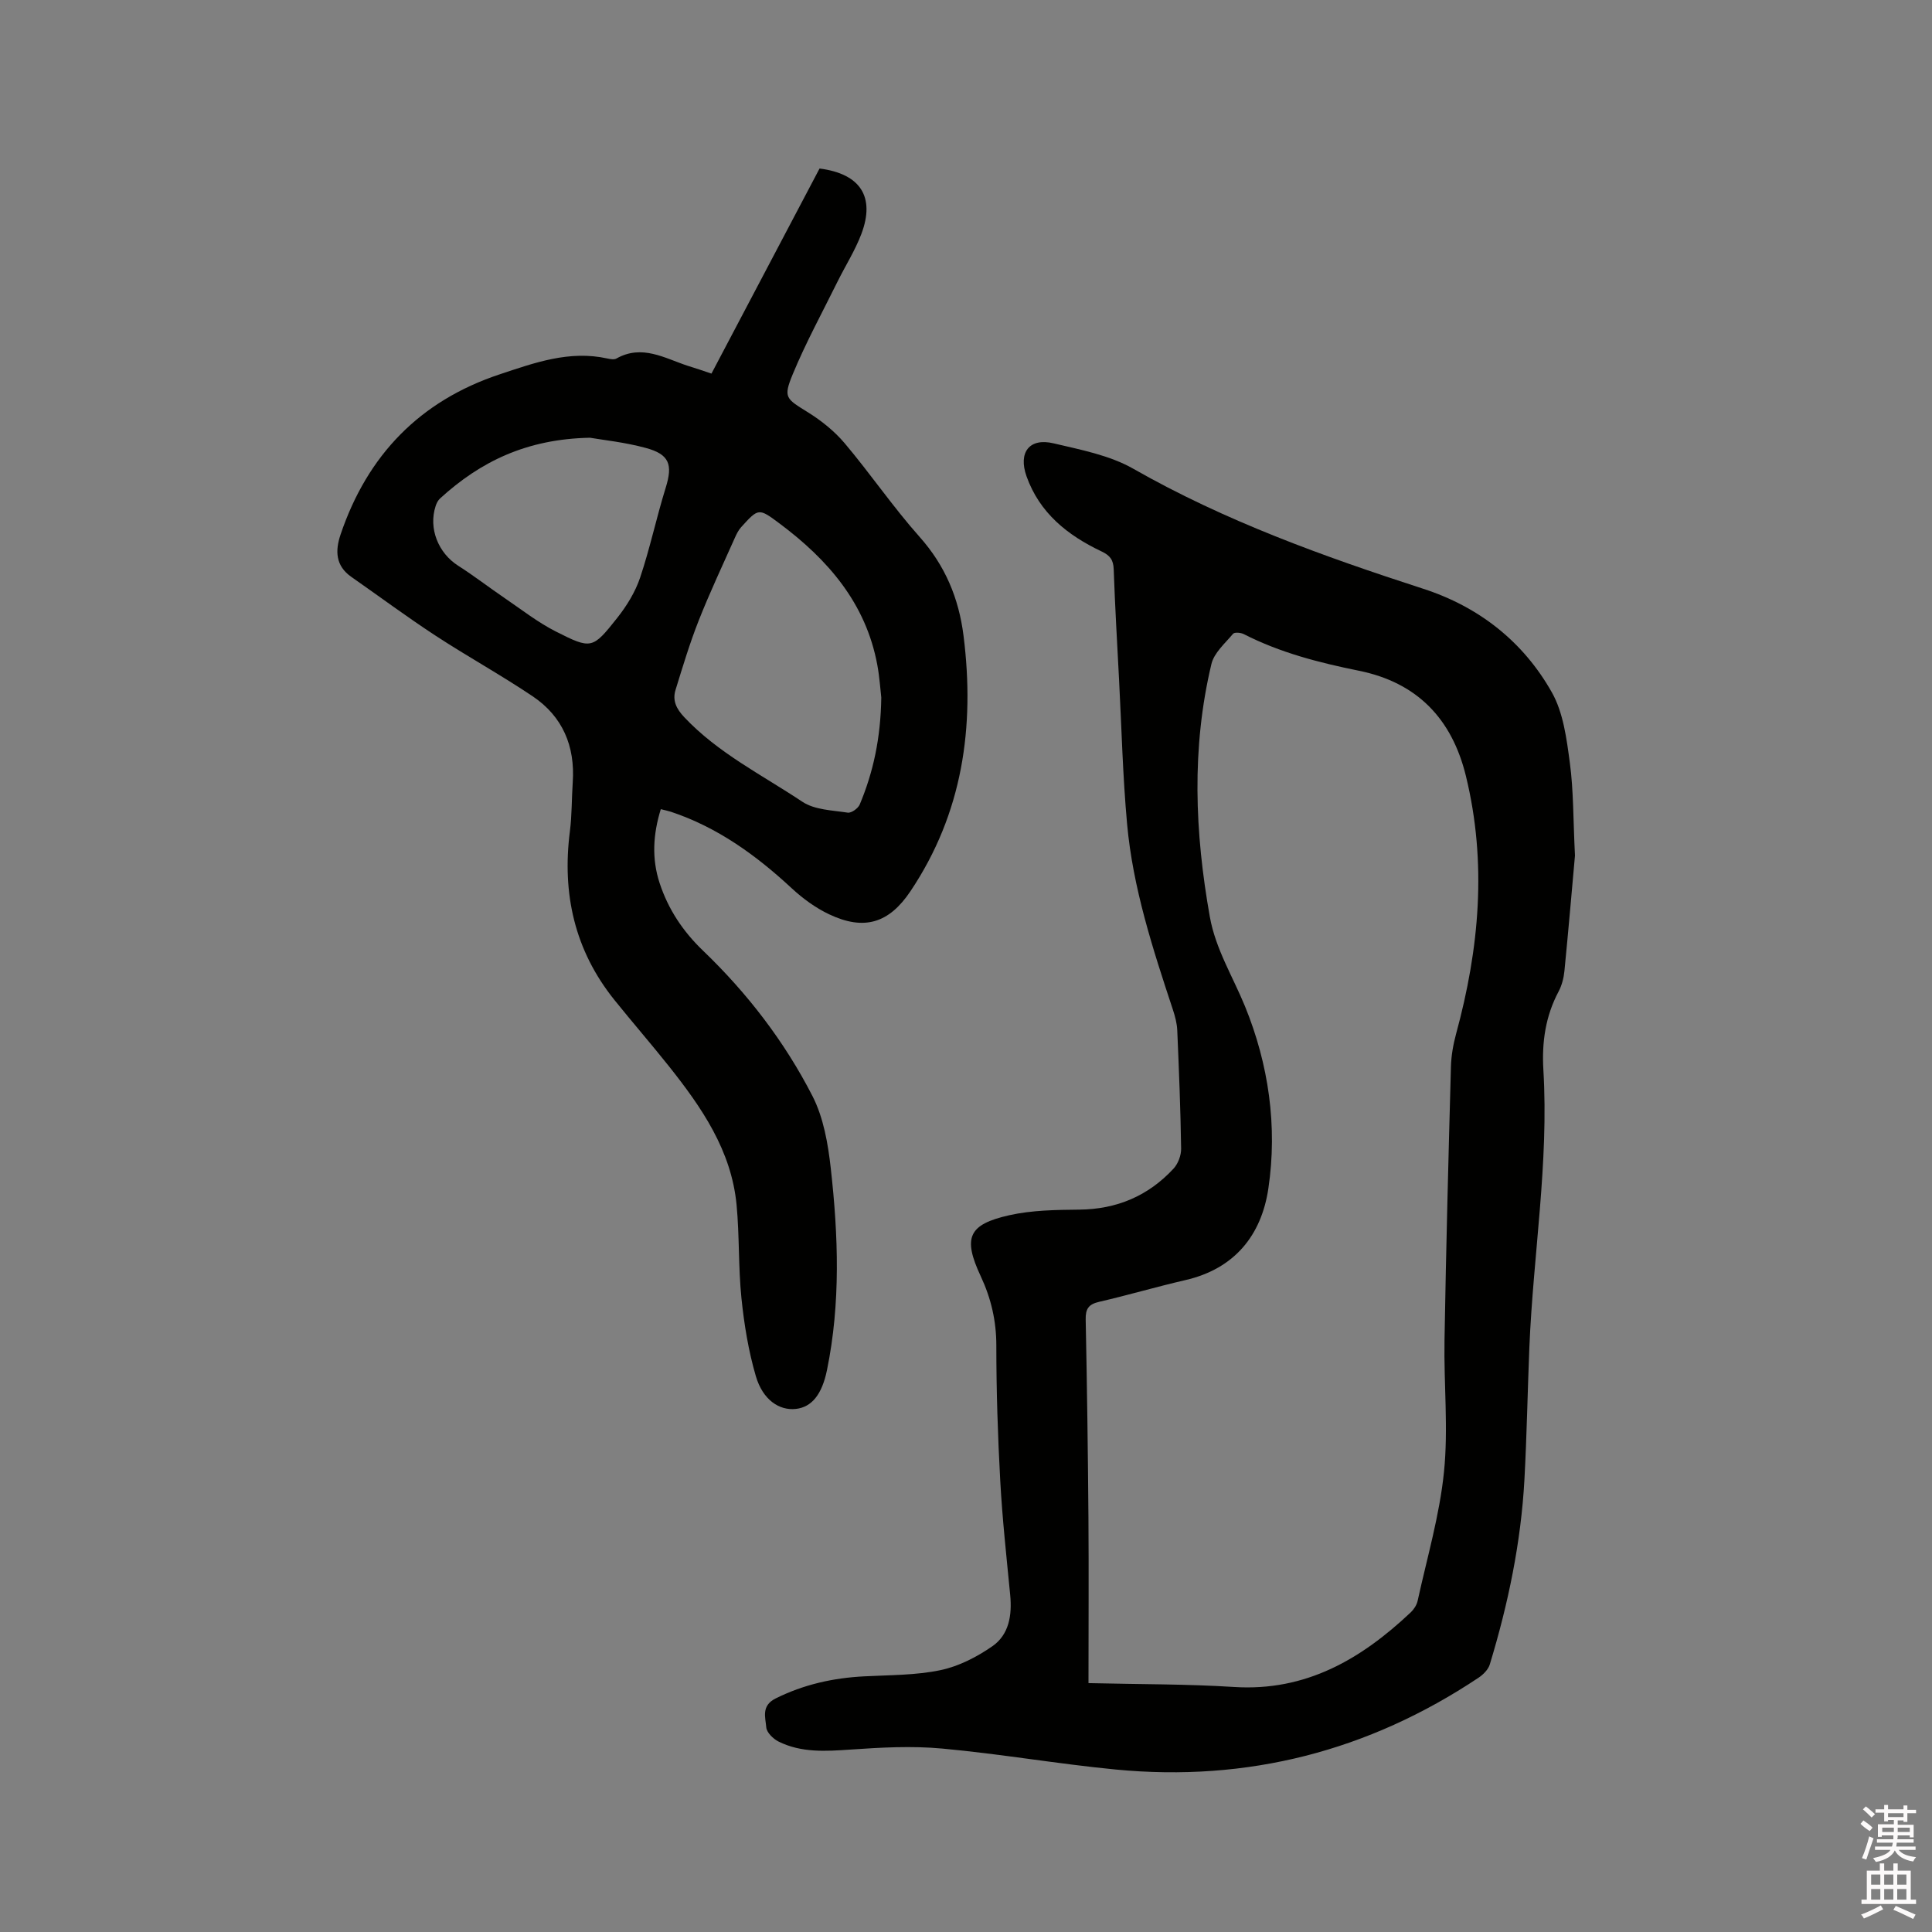
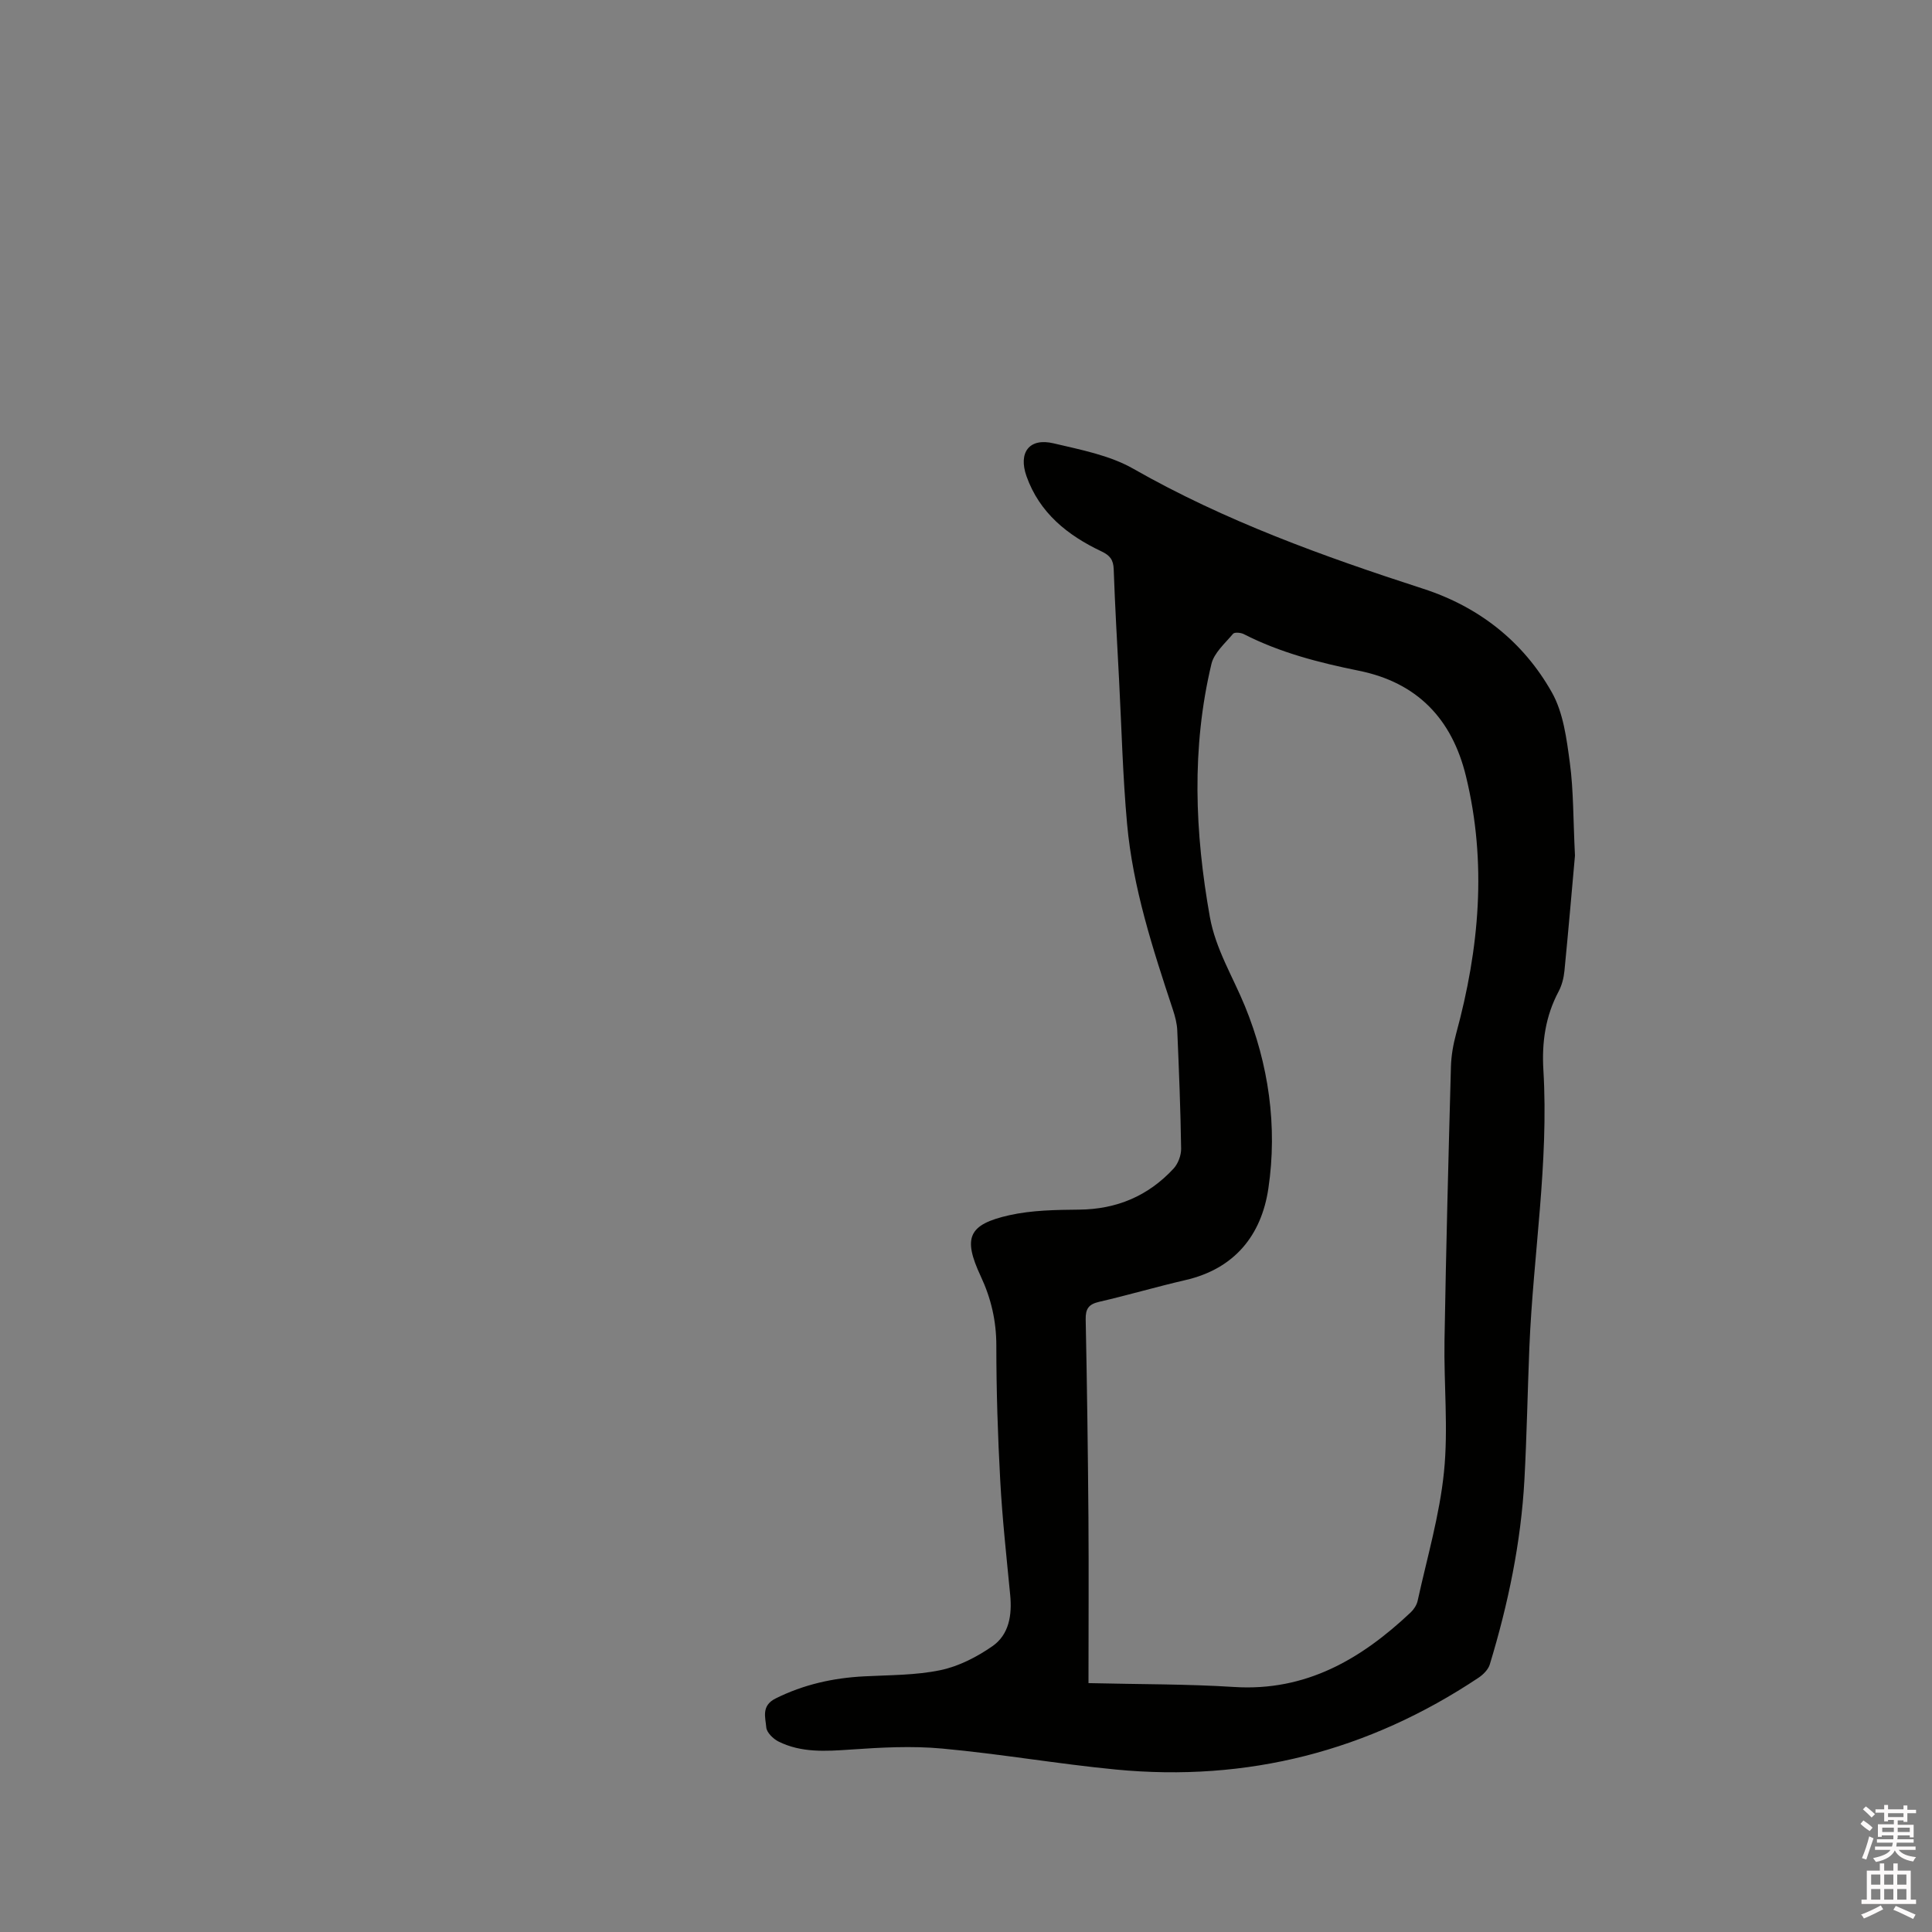
<svg xmlns="http://www.w3.org/2000/svg" enable-background="new 0 0 400 400" viewBox="0 0 400 400">
  <rect x="0" y="0" width="400" height="400" fill="#808080" stroke="none" />
  <path d="m385.2 377.6.6-.7c.6.4 1.3.9 1.9 1.5l-.6.7c-.8-.5-1.4-1-1.9-1.5zm.3 7.1c.6-1.4 1.1-2.9 1.5-4.5.3.1.6.3.9.4-.5 1.4-1 2.9-1.5 4.4zm.2-10.1.6-.6c.7.5 1.3 1.1 1.9 1.6l-.7.7c-.6-.6-1.2-1.2-1.8-1.7zm8.4-.8h.8v.9h1.8v.7h-1.8v1.8h-.8v-.3h-1.2v.9h3.3v2.6h-.8v-.4h-2.5c0 .3 0 .6-.1.8h3.4v.7h-3.5c0 .3-.1.6-.1.8h4v.7h-3.5c.7.9 1.9 1.3 3.6 1.5-.2.2-.4.5-.6.9-1.9-.3-3.2-1.1-3.8-2.3-.5 1.1-1.8 2-3.9 2.4-.2-.3-.4-.5-.6-.8 1.9-.4 3.1-.9 3.6-1.7h-3.2v-.7h3.5c.1-.2.1-.5.2-.8h-3.3v-.7h3.4c0-.2 0-.5 0-.8h-2.4v.3h-.8v-2.6h3.3v-.9h-1.2v.3h-.8v-1.8h-1.8v-.7h1.8v-.9h.8v.9h3.2zm-4.4 5.5h2.4c0-.3 0-.6 0-.9h-2.4zm1.2-3.1h3.2v-.8h-3.2zm4.4 2.2h-2.4v.9h2.5v-.9z" fill="#fcfafa" />
  <path d="m389.2 385.8h.9v1.5h1.9v-1.5h.9v1.5h2.7v6h1.1v.9h-11.3v-.9h1.1v-6h2.7zm.2 8.7.5.8c-1.2.6-2.5 1.3-4 1.9-.2-.3-.3-.6-.6-.8 1.6-.6 3-1.3 4.1-1.9zm-2-4.3h1.9v-2.1h-1.9zm0 3.1h1.9v-2.2h-1.9zm2.7-3.1h1.9v-2.1h-1.9zm0 3.1h1.9v-2.2h-1.9zm2.4 1.3c1.4.6 2.7 1.2 4.1 1.8l-.5.9c-1.5-.7-2.8-1.4-4.1-1.9zm2.2-6.5h-1.9v2.1h1.9zm-1.9 5.2h1.9v-2.2h-1.9z" fill="#fcfafa" />
  <g fill="#010100">
    <path d="m326.08 177.14c-.61 6.79-1.34 15.33-2.18 23.87-.14 1.45-.53 2.97-1.2 4.25-2.73 5.12-3.5 10.52-3.16 16.25 1.15 19.24-2.11 38.28-2.9 57.43-.37 9.11-.53 18.23-1.02 27.33-.71 13.07-3.37 25.82-7.17 38.32-.32 1.07-1.36 2.11-2.33 2.76-22.8 15.2-47.88 21.64-75.14 19.01-12-1.16-23.91-3.24-35.92-4.34-6.27-.58-12.67-.23-18.97.21-5.14.35-10.19.69-14.92-1.67-1.09-.55-2.43-1.86-2.52-2.91-.17-2.08-1.09-4.49 1.93-6 5.82-2.9 11.91-4.25 18.33-4.58 5.28-.28 10.66-.21 15.79-1.28 3.79-.79 7.56-2.73 10.78-4.97 3.45-2.41 4.07-6.45 3.67-10.59-.76-7.88-1.63-15.76-2.06-23.66-.51-9.31-.81-18.65-.81-27.97 0-5.12-1.08-9.77-3.23-14.37-3.73-7.99-2.59-10.72 5.91-12.63 4.69-1.05 9.65-1.11 14.5-1.16 7.77-.08 14.27-2.84 19.5-8.48.95-1.02 1.6-2.76 1.58-4.15-.12-8.16-.45-16.32-.8-24.47-.06-1.45-.45-2.92-.91-4.31-4.16-12.58-8.28-25.2-9.48-38.46-.9-9.92-1.14-19.89-1.66-29.84-.4-7.62-.84-15.24-1.11-22.87-.07-1.95-.75-2.86-2.55-3.71-6.98-3.31-12.79-7.92-15.5-15.54-1.75-4.94.58-8.02 5.61-6.82 5.62 1.33 11.59 2.46 16.5 5.26 19 10.83 39.36 18.15 60.03 24.85 11.54 3.74 20.7 10.94 26.62 21.44 2.39 4.23 3.06 9.62 3.73 14.59.77 5.72.68 11.59 1.06 19.21zm-100.72 171.33c10.68.26 20.43.18 30.13.8 14.89.95 26.33-5.77 36.6-15.46.65-.62 1.23-1.52 1.42-2.39 1.94-8.87 4.54-17.68 5.45-26.66.92-9.01-.05-18.2.11-27.31.32-18.86.81-37.72 1.33-56.58.06-2.29.47-4.61 1.07-6.83 4.81-17.65 6.42-35.4 2.03-53.38-2.89-11.84-10.09-19.35-22.15-21.79-8.23-1.67-16.3-3.73-23.83-7.58-.62-.32-1.92-.44-2.23-.07-1.66 1.98-3.93 3.94-4.48 6.26-4.15 17.39-3.44 34.9-.32 52.37 1.19 6.64 4.76 12.36 7.27 18.49 4.89 11.97 6.76 24.84 4.84 37.73-1.44 9.69-7 16.62-17.18 18.96-5.98 1.38-11.88 3.12-17.86 4.5-2.17.5-2.83 1.44-2.78 3.66.28 13.67.46 27.35.57 41.03.08 11.22.01 22.45.01 34.25z" />
-     <path d="m147.3 77.35c7.53-14.28 14.97-28.41 22.38-42.46 8.45 1.08 11.56 5.85 8.66 13.54-1.3 3.44-3.32 6.6-4.96 9.92-3.13 6.34-6.54 12.58-9.24 19.1-2.03 4.91-1.42 5.07 3.13 7.91 2.8 1.74 5.5 3.91 7.62 6.42 5.33 6.32 10 13.19 15.49 19.36 5.31 5.96 8.13 12.71 9.11 20.48 2.37 18.9-.18 36.76-10.99 52.9-4.44 6.63-9.58 8.21-16.83 4.78-2.81-1.33-5.46-3.27-7.75-5.39-7.38-6.85-15.38-12.64-25.04-15.85-.59-.19-1.2-.31-2.07-.53-1.6 5.18-1.91 10.23-.24 15.31 1.79 5.43 4.82 9.99 8.99 13.99 9.16 8.79 16.88 18.83 22.65 30.09 2.29 4.47 3.22 9.86 3.79 14.94 1.56 13.93 2.06 27.91-.78 41.79-1.04 5.09-3.18 7.68-6.43 8.05-3.44.39-6.86-1.86-8.3-6.78-1.53-5.22-2.42-10.7-2.98-16.13-.66-6.41-.4-12.92-1.01-19.34-1.07-11.25-7.23-20.17-14-28.69-3.69-4.64-7.59-9.12-11.3-13.74-8.24-10.26-10.86-22-9.21-34.91.43-3.35.36-6.77.59-10.15.51-7.48-2.1-13.64-8.31-17.81-6.57-4.42-13.52-8.24-20.15-12.58-5.91-3.87-11.59-8.09-17.39-12.14-3.28-2.29-3.35-5.42-2.22-8.76 5.55-16.42 16.39-27.66 32.92-33.16 7.22-2.4 14.45-5.03 22.31-3.29.61.13 1.4.28 1.88.01 5.31-2.99 9.97-.07 14.78 1.51 1.58.48 3.16 1.02 4.9 1.61zm35.16 67.07c-.18-1.49-.34-4.14-.82-6.74-2.36-12.78-10.22-21.82-20.26-29.31-4.3-3.21-4.34-3.19-7.93.77-.55.61-.94 1.39-1.28 2.15-2.54 5.7-5.21 11.36-7.5 17.16-1.86 4.7-3.32 9.57-4.81 14.4-.68 2.2.19 3.92 1.82 5.65 7.01 7.44 16.12 11.95 24.45 17.5 2.53 1.68 6.19 1.76 9.39 2.25.75.11 2.14-.88 2.48-1.69 2.8-6.69 4.33-13.69 4.46-22.14zm-60.31-53.79c-13.13.25-22.7 4.95-31.03 12.56-.44.4-.75 1.01-.93 1.59-1.51 4.63.55 9.73 4.69 12.36 3.29 2.1 6.39 4.5 9.62 6.7 3.46 2.35 6.8 4.98 10.51 6.87 7.44 3.77 7.65 3.69 12.78-2.78 1.97-2.49 3.74-5.36 4.74-8.34 2.05-6.1 3.38-12.44 5.29-18.59 1.5-4.81.81-6.94-4.16-8.27-4.26-1.16-8.7-1.62-11.51-2.1z" />
  </g>
</svg>